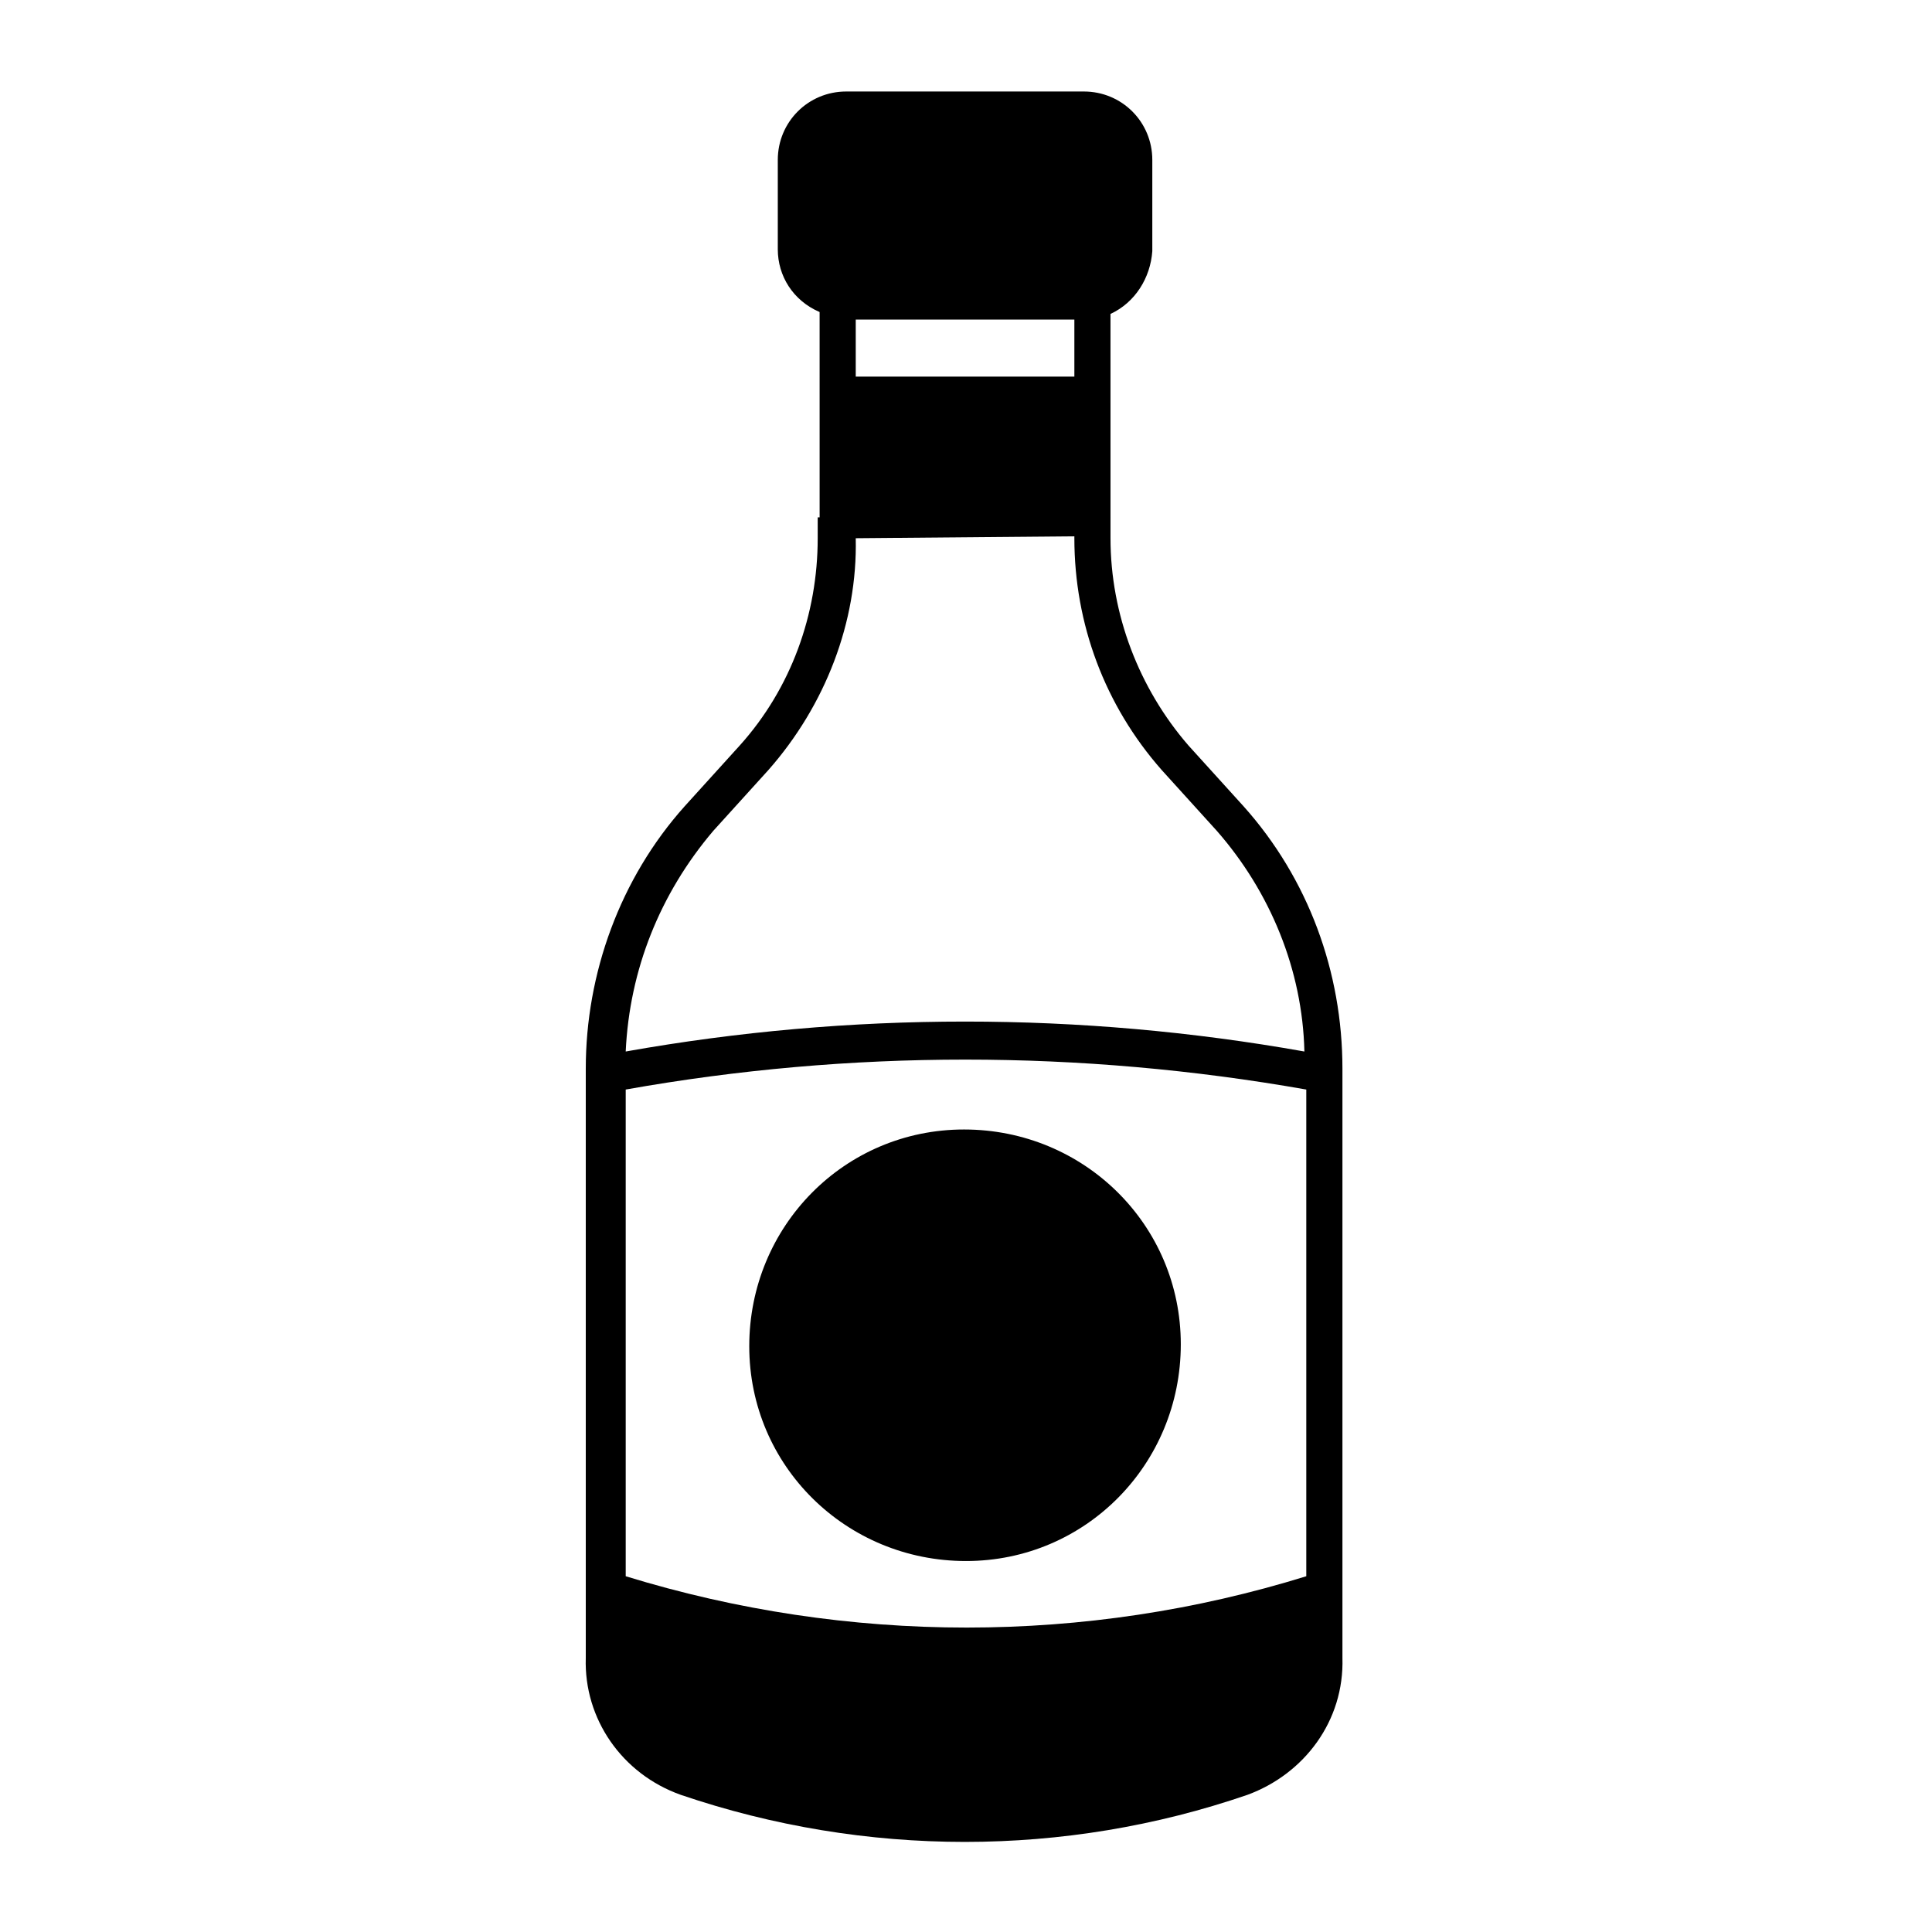
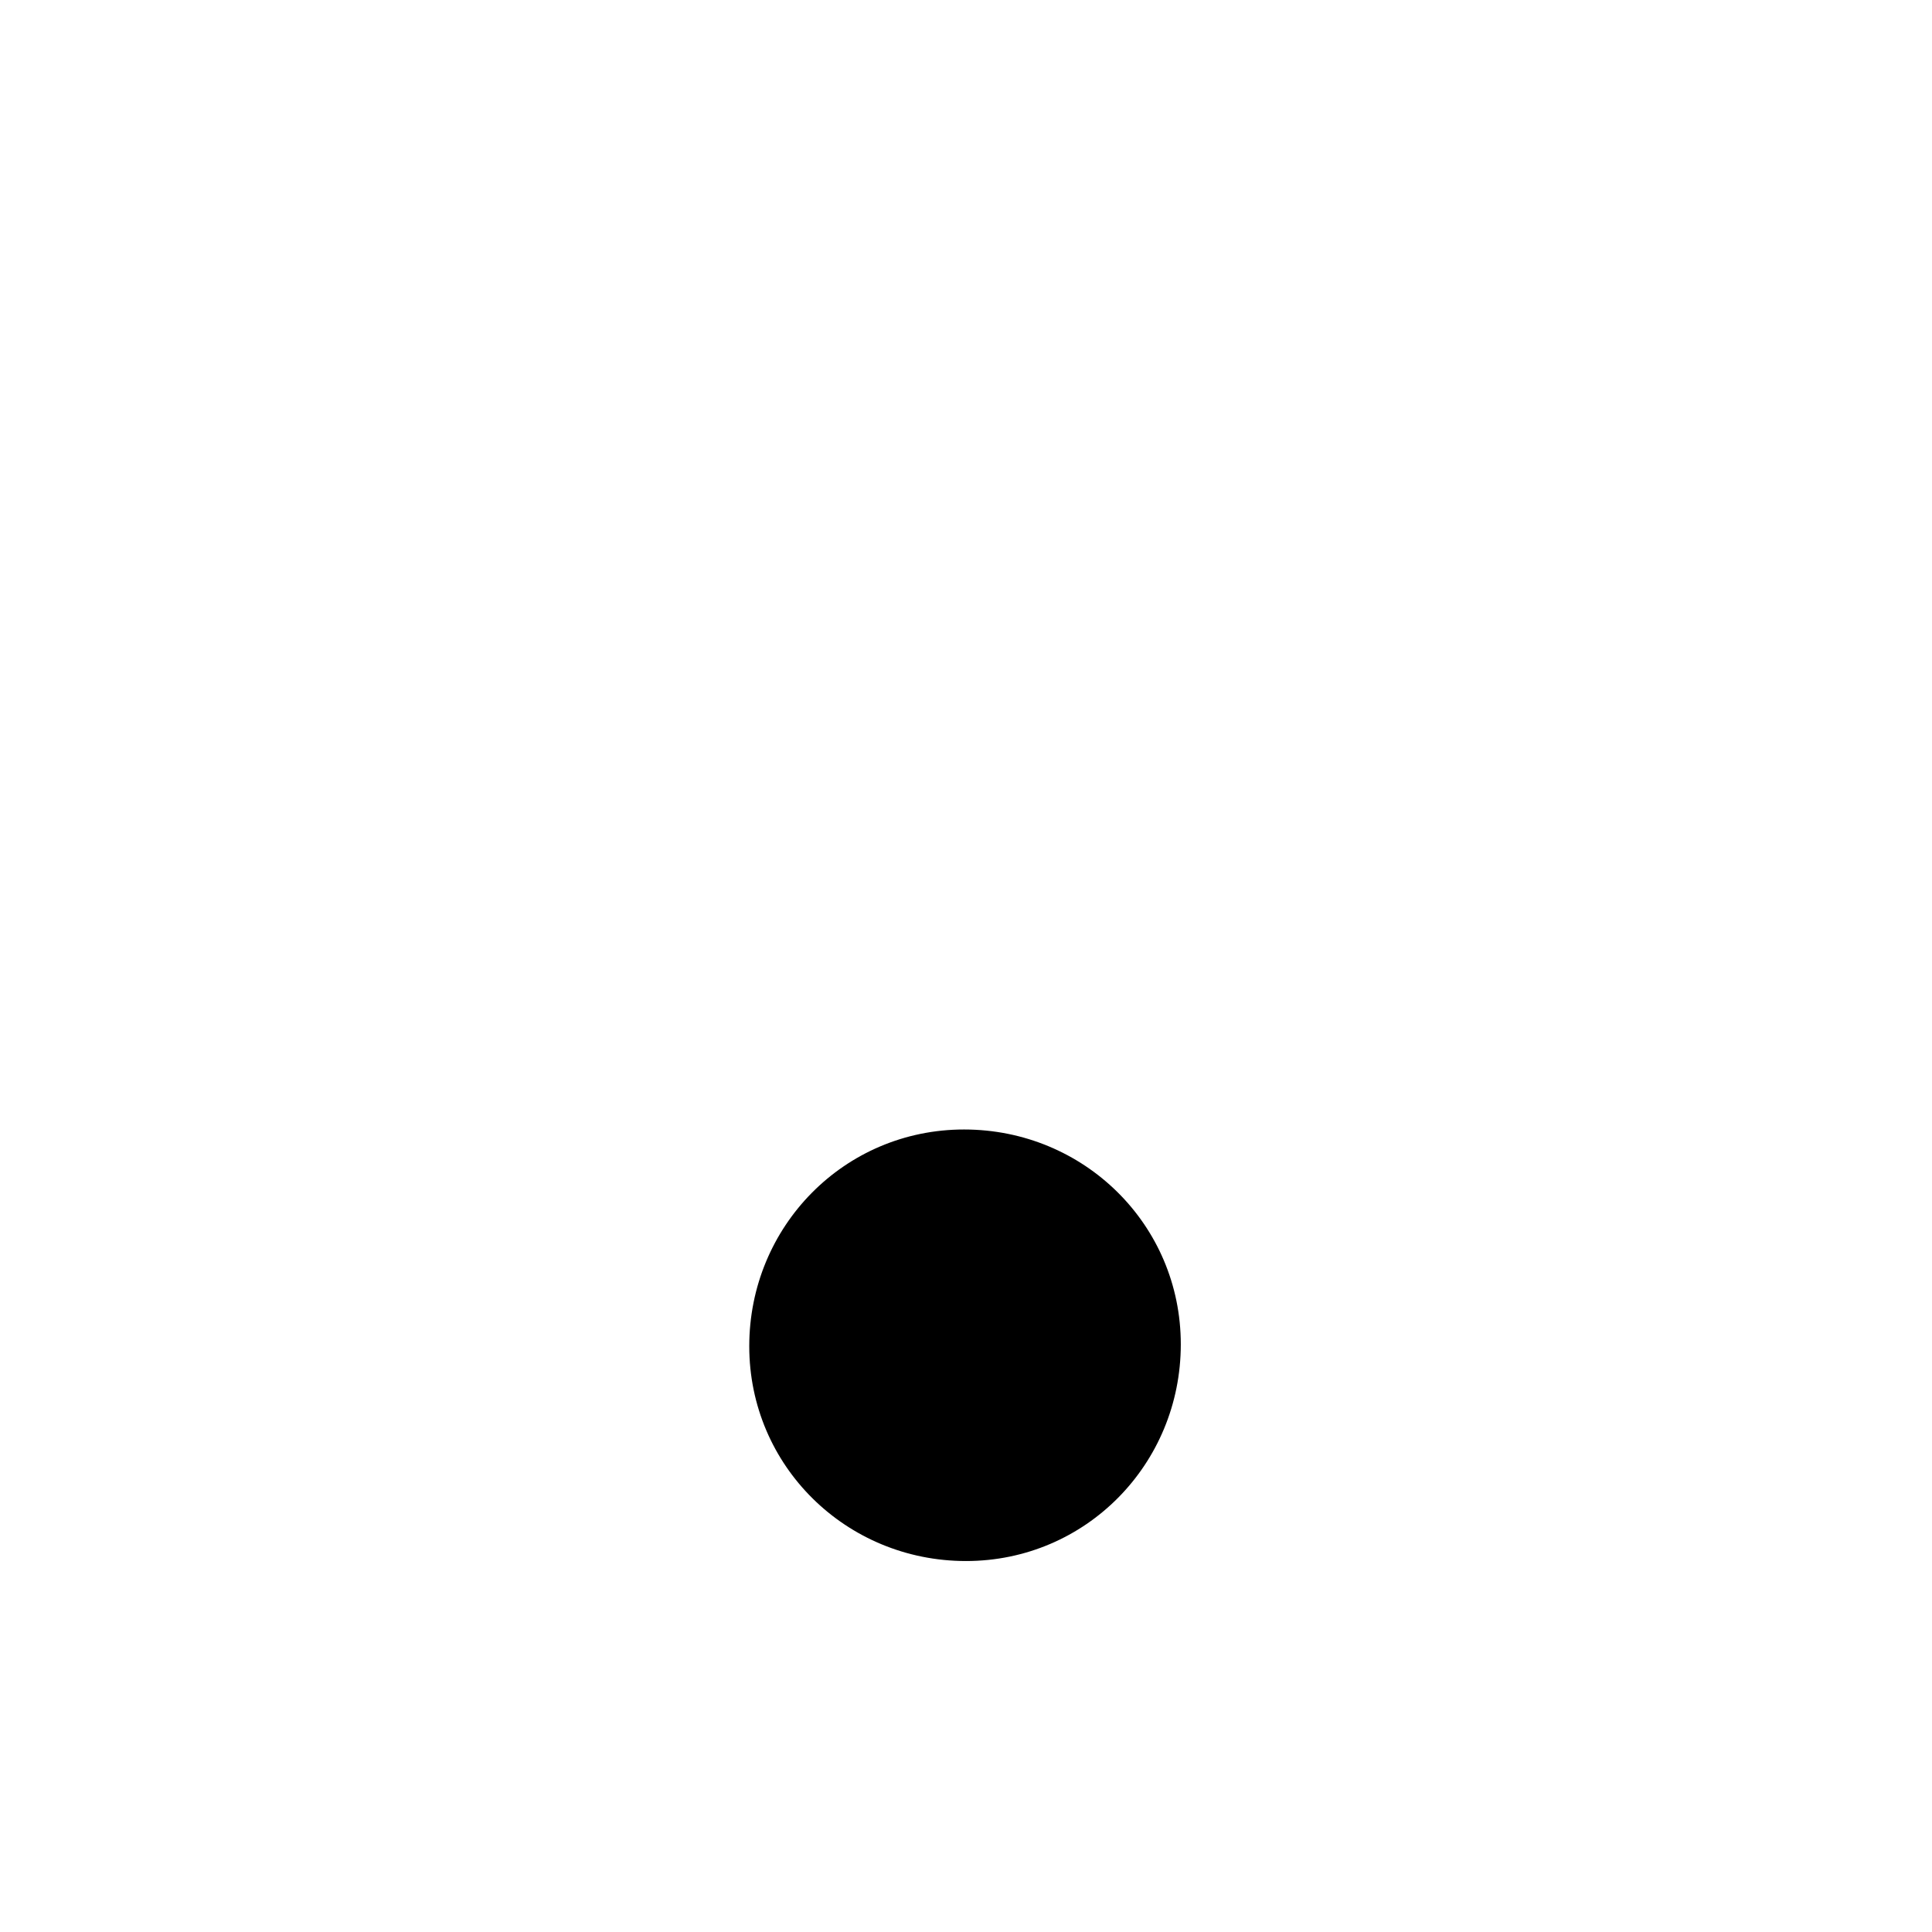
<svg xmlns="http://www.w3.org/2000/svg" fill="#000000" width="800px" height="800px" version="1.1" viewBox="144 144 512 512">
  <g>
-     <path d="m360.7 281.1v5.543c0 20.152-7.055 39.801-20.656 54.914l-14.609 16.121c-17.129 19.145-26.199 44.336-26.199 69.527v156.18c-0.504 16.121 9.574 30.73 25.191 36.273 48.871 16.625 101.77 16.625 150.14 0 15.113-5.543 25.695-19.648 25.191-36.273v-156.18c0-25.695-9.07-50.383-26.199-69.527l-14.609-16.121c-13.098-15.113-20.656-34.762-20.656-54.914l-0.004-59.449c6.551-3.023 10.578-9.574 11.082-16.625v-24.184c0-10.078-8.062-18.137-18.137-18.137h-62.977c-10.078 0-18.137 8.062-18.137 18.137v23.68c0 7.055 4.031 13.602 11.082 16.625l0.004 54.41zm129.48 280.62c-58.441 18.137-121.42 18.137-180.36 0v-128.98c59.449-10.578 120.41-10.578 180.36 0zm-119.4-317.91v-15.113h57.938v15.113zm0 42.824 57.938-0.504v0.504c0 22.672 8.062 44.336 23.176 61.465l14.609 16.121c14.105 16.121 22.672 36.777 23.176 58.441-59.449-10.578-120.41-10.578-179.86 0 1.008-21.664 9.07-41.816 23.176-58.441l14.609-16.121c15.113-17.129 23.68-39.297 23.176-61.465z" />
    <path d="m342.56 500.76c0 31.738 25.695 56.93 57.434 56.93 31.738 0 56.93-25.695 56.93-57.434 0-31.738-25.695-56.93-57.434-56.93-31.738-0.004-56.93 25.691-56.93 57.434z" />
  </g>
</svg>